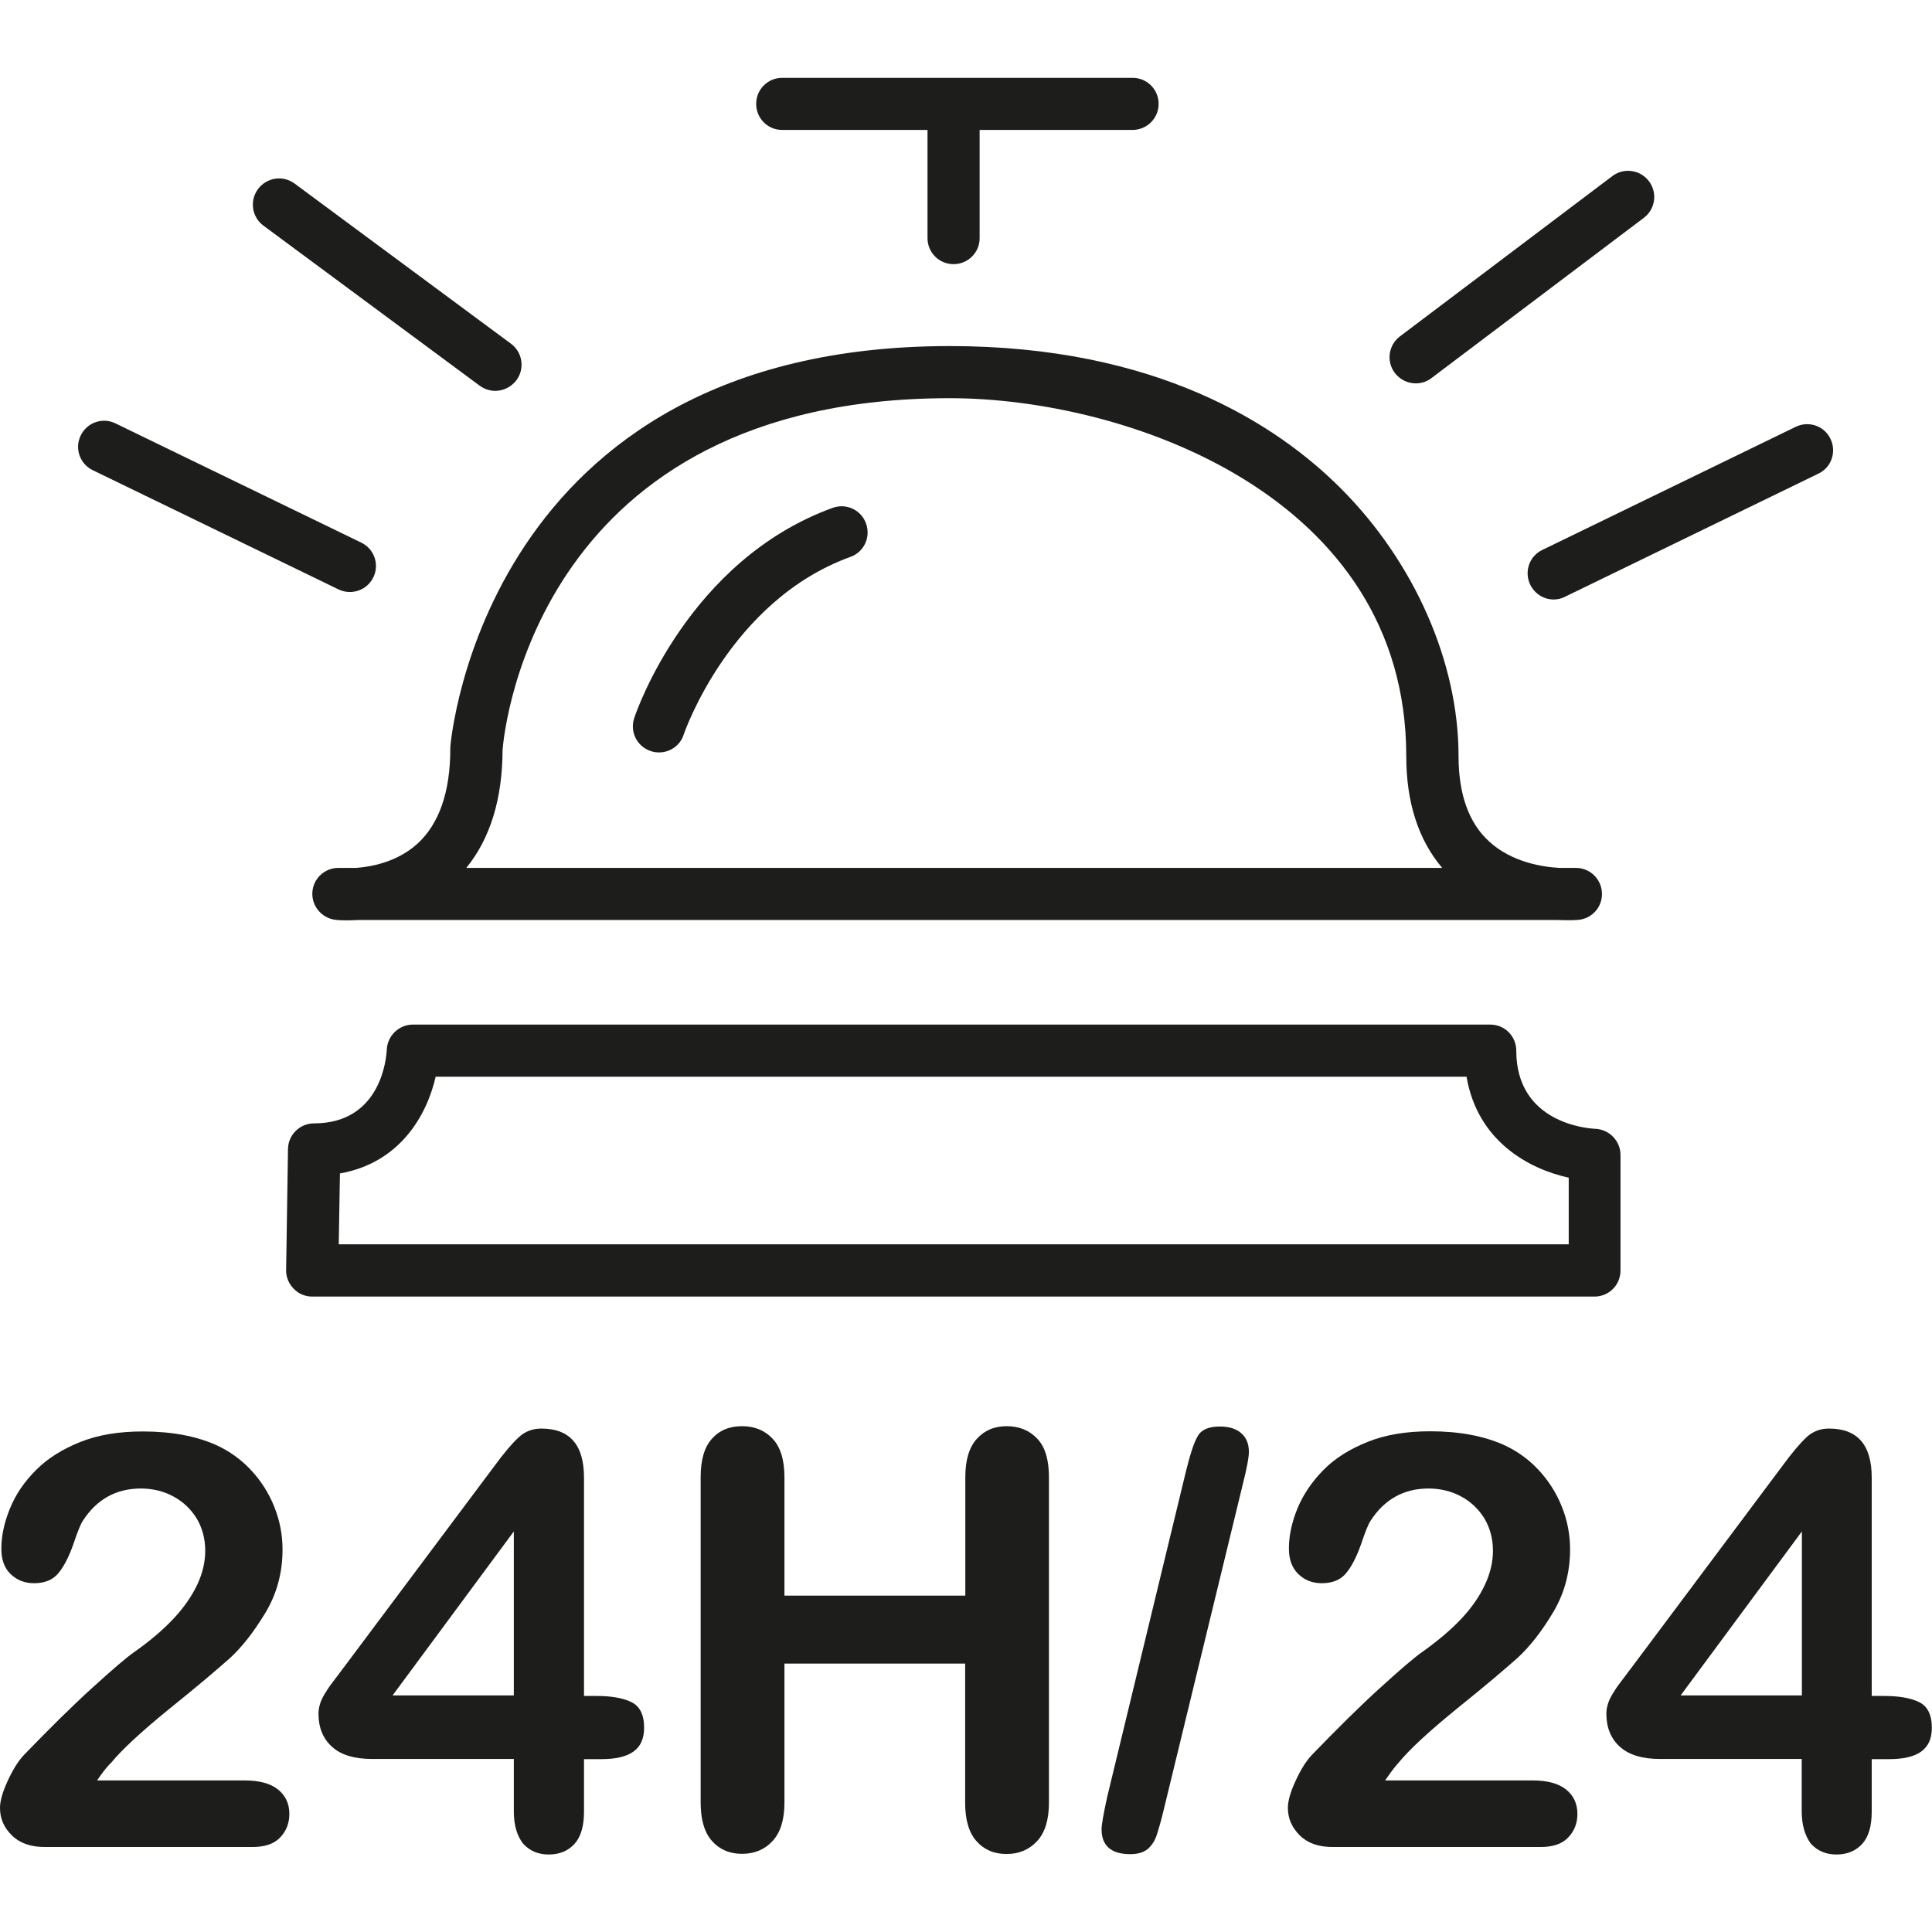
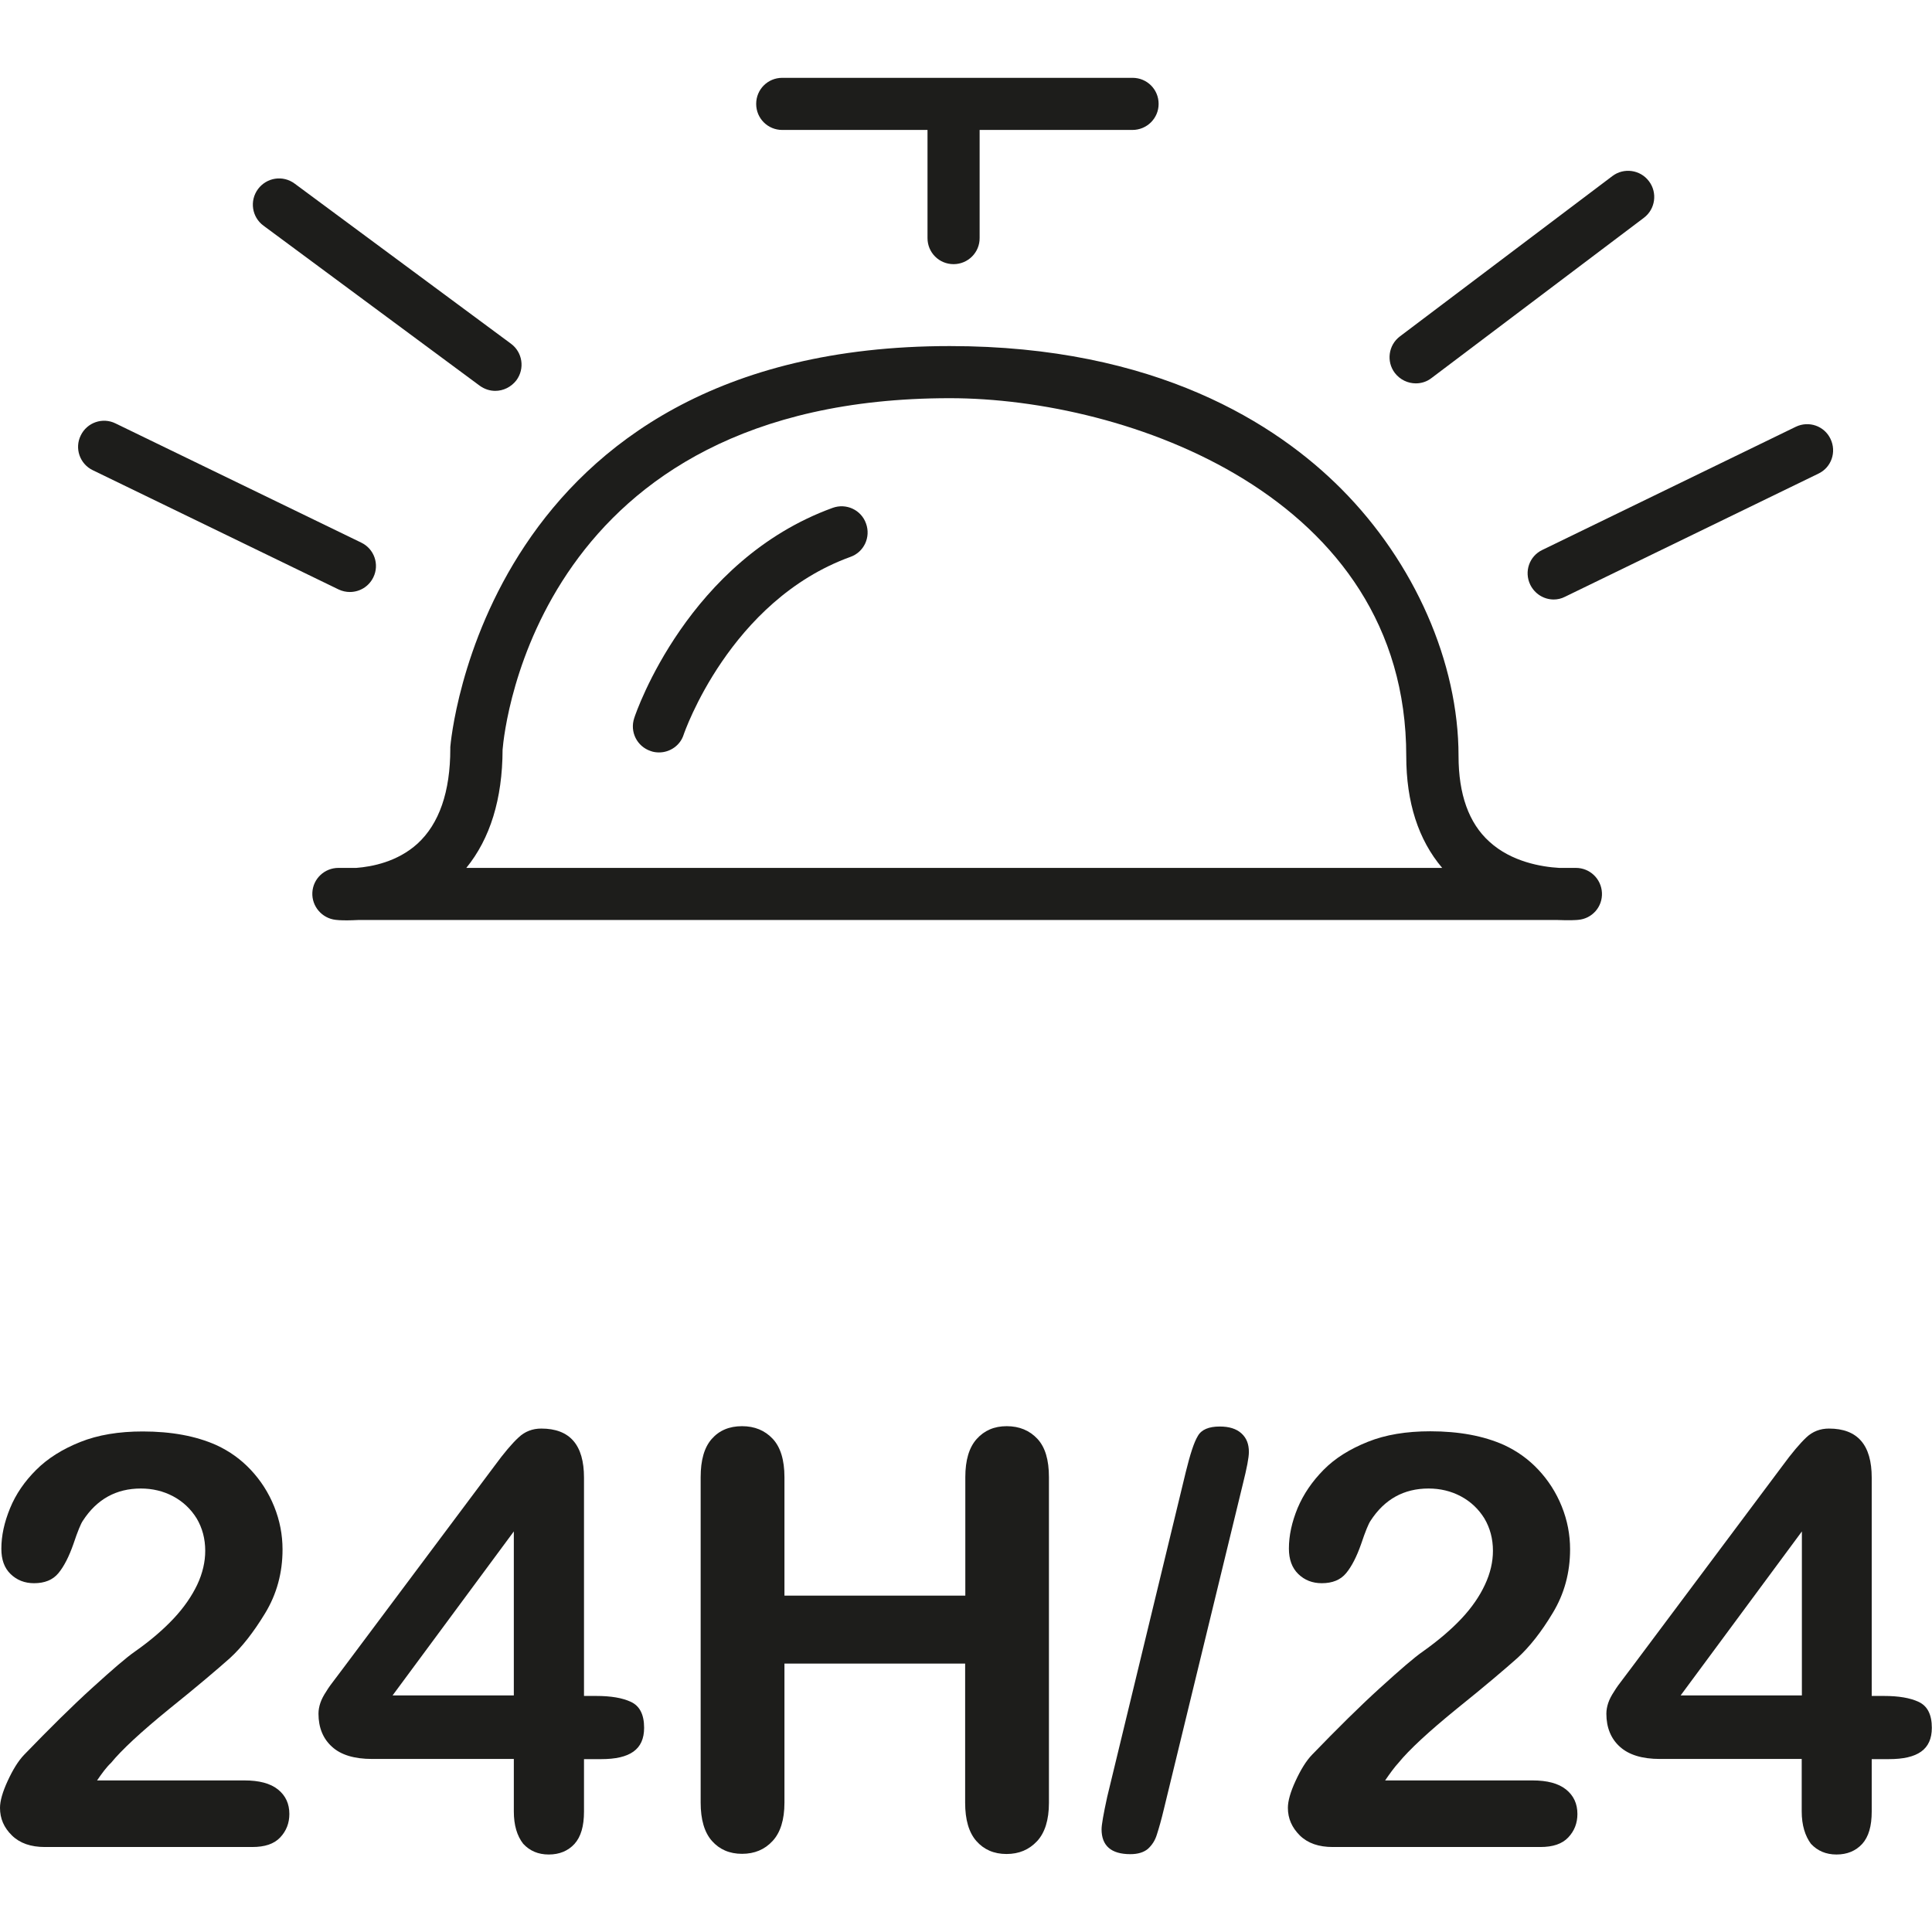
<svg xmlns="http://www.w3.org/2000/svg" version="1.1" id="Calque_2_00000034053370071642251540000006562350340708985016_" x="0px" y="0px" viewBox="0 0 113.44 113.44" style="enable-background:new 0 0 113.44 113.44;" xml:space="preserve">
  <style type="text/css">
	.st0{fill:#1D1D1B;}
	.st1{enable-background:new    ;}
</style>
  <g>
    <g>
-       <path class="st0" d="M18.34,76.13c-0.28,0-0.55-0.07-0.8-0.22c-0.46-0.29-0.75-0.79-0.74-1.33l0.11-7.11    c0.01-0.84,0.7-1.51,1.53-1.51c3.96,0,4.25-3.89,4.27-4.33c0.04-0.82,0.72-1.47,1.53-1.47H87.5c0.85,0,1.53,0.68,1.53,1.53    c0,4.25,4.17,4.57,4.65,4.59c0.82,0.04,1.47,0.72,1.47,1.53v6.79c0,0.85-0.68,1.53-1.53,1.53h-75.1    C18.46,76.13,18.4,76.13,18.34,76.13z M19.89,73.06h72.22v-3.91c-2.37-0.52-5.36-2.16-6-5.93H25.58    c-0.51,2.25-2.09,5.06-5.62,5.68L19.89,73.06z" />
-     </g>
+       </g>
    <g>
      <path class="st0" d="M20.38,54.04c-0.39,0-0.63-0.02-0.67-0.03c-0.81-0.09-1.41-0.8-1.37-1.6c0.04-0.82,0.72-1.45,1.53-1.45h1.05    c0.93-0.07,2.42-0.36,3.59-1.42c1.28-1.17,1.93-3.05,1.93-5.58c0-0.03,0-0.07,0-0.1c0.02-0.24,1.95-23.54,29.33-23.54    c12.1,0,19.19,4.57,22.99,8.39c4.3,4.32,6.88,10.19,6.88,15.68c0,2.24,0.6,3.94,1.81,5.03c1.3,1.19,3.07,1.48,4.1,1.54h0.98    c0.82,0,1.49,0.64,1.53,1.46s-0.57,1.52-1.39,1.59c-0.05,0.01-0.51,0.04-1.21,0.01H21.02C20.77,54.03,20.57,54.04,20.38,54.04z     M27.38,50.96h57.3c-1.4-1.65-2.11-3.85-2.11-6.57c0-15.3-16.44-21.01-26.8-21.01c-24.11,0-26.15,19.28-26.26,20.64    C29.5,46.92,28.78,49.24,27.38,50.96z" />
    </g>
    <g>
      <path class="st0" d="M55.99,15.51c-0.85,0-1.53-0.68-1.53-1.53V6.52c0-0.85,0.68-1.53,1.53-1.53s1.53,0.68,1.53,1.53v7.45    C57.53,14.82,56.84,15.51,55.99,15.51z" />
    </g>
    <g>
      <path class="st0" d="M66.49,7.63H45.93c-0.85,0-1.53-0.68-1.53-1.53s0.68-1.53,1.53-1.53H66.5c0.85,0,1.53,0.68,1.53,1.53    S67.34,7.63,66.49,7.63z" />
    </g>
    <g>
      <path class="st0" d="M29.08,22.95c-0.32,0-0.63-0.1-0.91-0.3l-12.7-9.4c-0.68-0.5-0.83-1.46-0.32-2.15    c0.51-0.68,1.46-0.83,2.15-0.32l12.7,9.4c0.68,0.5,0.83,1.46,0.32,2.15C30.01,22.73,29.55,22.95,29.08,22.95z" />
    </g>
    <g>
      <path class="st0" d="M20.54,34.76c-0.22,0-0.45-0.05-0.66-0.15l-14.43-7c-0.77-0.37-1.08-1.29-0.71-2.04    c0.37-0.77,1.29-1.08,2.04-0.71l14.43,7c0.77,0.37,1.08,1.29,0.71,2.04C21.65,34.45,21.11,34.76,20.54,34.76z" />
    </g>
    <g>
      <path class="st0" d="M83.13,22.51c-0.46,0-0.92-0.21-1.23-0.61c-0.51-0.67-0.38-1.64,0.3-2.15l12.47-9.41    c0.67-0.51,1.64-0.38,2.15,0.3c0.51,0.67,0.38,1.64-0.3,2.15L84.05,22.2C83.78,22.41,83.46,22.51,83.13,22.51z" />
    </g>
    <g>
      <path class="st0" d="M91.23,35.2c-0.57,0-1.11-0.32-1.38-0.87c-0.37-0.77-0.05-1.68,0.71-2.04l14.88-7.23    c0.77-0.37,1.68-0.05,2.04,0.71c0.37,0.77,0.05,1.68-0.71,2.04l-14.88,7.23C91.68,35.15,91.45,35.2,91.23,35.2z" />
    </g>
    <g>
      <path class="st0" d="M38.7,44.18c-0.16,0-0.33-0.02-0.49-0.08c-0.81-0.27-1.24-1.13-0.97-1.94c0.12-0.38,3.19-9.27,11.65-12.34    c0.8-0.29,1.68,0.12,1.96,0.92c0.29,0.8-0.12,1.68-0.92,1.96c-7.09,2.57-9.76,10.35-9.79,10.44    C39.94,43.77,39.34,44.18,38.7,44.18z" />
    </g>
    <g class="st1">
      <path class="st0" d="M5.7,104.54h8.65c0.86,0,1.52,0.17,1.97,0.53s0.67,0.84,0.67,1.44c0,0.54-0.18,1-0.54,1.38    s-0.9,0.56-1.64,0.56H2.64c-0.83,0-1.47-0.22-1.94-0.68S0,106.78,0,106.15c0-0.4,0.15-0.93,0.45-1.58s0.62-1.18,0.98-1.55    c1.47-1.52,2.79-2.83,3.98-3.91s2.02-1.8,2.53-2.15c0.91-0.64,1.66-1.29,2.26-1.93s1.06-1.31,1.38-1.98    c0.32-0.68,0.47-1.35,0.47-1.99c0-0.71-0.17-1.34-0.5-1.9c-0.34-0.55-0.8-0.99-1.38-1.3c-0.58-0.31-1.22-0.46-1.9-0.46    c-1.45,0-2.59,0.63-3.41,1.9c-0.11,0.16-0.3,0.61-0.55,1.36c-0.26,0.74-0.55,1.31-0.88,1.71S2.62,92.96,2,92.96    c-0.55,0-1.01-0.18-1.38-0.54s-0.54-0.85-0.54-1.48c0-0.77,0.17-1.55,0.51-2.38c0.34-0.83,0.85-1.57,1.53-2.25    s1.54-1.22,2.59-1.64s2.27-0.62,3.67-0.62c1.69,0,3.13,0.27,4.32,0.8c0.78,0.36,1.45,0.84,2.03,1.46s1.04,1.33,1.37,2.15    s0.49,1.66,0.49,2.52c0,1.37-0.34,2.62-1.02,3.74c-0.68,1.12-1.37,2-2.07,2.64c-0.71,0.63-1.89,1.64-3.56,2.98    c-1.67,1.36-2.8,2.41-3.42,3.17C6.25,103.76,5.98,104.13,5.7,104.54z" />
      <path class="st0" d="M30.17,106.36v-3.08h-8.32c-1.05,0-1.84-0.24-2.36-0.72c-0.52-0.47-0.79-1.12-0.79-1.94    c0-0.21,0.04-0.42,0.11-0.63s0.19-0.44,0.35-0.68c0.15-0.25,0.32-0.47,0.48-0.68c0.16-0.22,0.37-0.49,0.61-0.81l8.78-11.74    c0.57-0.78,1.04-1.33,1.42-1.68c0.37-0.35,0.82-0.52,1.33-0.52c1.68,0,2.51,0.96,2.51,2.88v12.82h0.72c0.85,0,1.53,0.11,2.04,0.35    c0.51,0.24,0.77,0.74,0.77,1.52c0,0.64-0.21,1.1-0.63,1.4c-0.42,0.3-1.05,0.44-1.89,0.44h-1.01v3.08c0,0.85-0.18,1.48-0.56,1.9    c-0.38,0.41-0.88,0.62-1.51,0.62c-0.62,0-1.11-0.21-1.5-0.63C30.36,107.8,30.17,107.17,30.17,106.36z M23.05,99.55h7.12v-9.63    L23.05,99.55z" />
      <path class="st0" d="M46.06,86.73v6.96h10.62v-6.96c0-0.99,0.22-1.74,0.67-2.24c0.45-0.5,1.03-0.75,1.76-0.75    c0.74,0,1.34,0.25,1.8,0.74s0.68,1.24,0.68,2.25v19.13c0,1-0.24,1.76-0.7,2.25c-0.47,0.5-1.06,0.75-1.79,0.75    c-0.74,0-1.33-0.26-1.77-0.76s-0.66-1.25-0.66-2.25v-8.17H46.06v8.17c0,1-0.24,1.76-0.7,2.25c-0.46,0.5-1.06,0.75-1.79,0.75    c-0.74,0-1.33-0.26-1.77-0.76s-0.66-1.25-0.66-2.25V86.73c0-0.99,0.21-1.74,0.65-2.24c0.44-0.5,1.03-0.75,1.78-0.75    c0.74,0,1.34,0.25,1.8,0.74C45.83,84.97,46.06,85.73,46.06,86.73z" />
      <path class="st0" d="M72.98,87.12l-4.64,19.1c-0.15,0.63-0.29,1.12-0.41,1.49c-0.11,0.37-0.3,0.64-0.53,0.85    c-0.24,0.2-0.58,0.31-1.03,0.31c-1.12,0-1.69-0.49-1.69-1.46c0-0.26,0.11-0.89,0.33-1.9l4.62-19.1c0.25-1.01,0.47-1.71,0.7-2.09    c0.21-0.38,0.65-0.56,1.29-0.56c0.55,0,0.97,0.13,1.27,0.4c0.3,0.27,0.44,0.63,0.44,1.09C73.33,85.59,73.21,86.2,72.98,87.12z" />
      <path class="st0" d="M81.33,104.54h8.65c0.86,0,1.52,0.17,1.97,0.53c0.45,0.36,0.67,0.84,0.67,1.44c0,0.54-0.18,1-0.54,1.38    s-0.9,0.56-1.64,0.56H78.26c-0.83,0-1.47-0.22-1.94-0.68c-0.46-0.46-0.7-0.99-0.7-1.62c0-0.4,0.15-0.93,0.45-1.58    s0.62-1.18,0.98-1.55c1.47-1.52,2.79-2.83,3.98-3.91s2.02-1.8,2.53-2.15c0.9-0.64,1.66-1.29,2.26-1.93s1.06-1.31,1.37-1.98    c0.32-0.68,0.47-1.35,0.47-1.99c0-0.71-0.17-1.34-0.5-1.9c-0.34-0.55-0.8-0.99-1.38-1.3c-0.58-0.31-1.22-0.46-1.9-0.46    c-1.45,0-2.59,0.63-3.41,1.9c-0.11,0.16-0.3,0.61-0.55,1.36c-0.26,0.74-0.55,1.31-0.88,1.71c-0.33,0.4-0.81,0.59-1.43,0.59    c-0.55,0-1.01-0.18-1.38-0.54s-0.55-0.86-0.55-1.49c0-0.77,0.17-1.55,0.51-2.38c0.35-0.83,0.86-1.57,1.53-2.25    s1.54-1.22,2.59-1.64c1.04-0.42,2.27-0.62,3.67-0.62c1.69,0,3.13,0.27,4.32,0.8c0.78,0.36,1.45,0.84,2.03,1.46    s1.04,1.33,1.37,2.15s0.49,1.66,0.49,2.52c0,1.37-0.34,2.62-1.02,3.74c-0.67,1.12-1.37,2-2.07,2.64    c-0.71,0.63-1.89,1.64-3.56,2.98c-1.67,1.36-2.8,2.41-3.42,3.17C81.88,103.76,81.61,104.13,81.33,104.54z" />
      <path class="st0" d="M105.79,106.36v-3.08h-8.32c-1.05,0-1.83-0.24-2.36-0.72c-0.52-0.47-0.79-1.12-0.79-1.94    c0-0.21,0.04-0.42,0.11-0.63s0.19-0.44,0.35-0.68c0.15-0.25,0.32-0.47,0.48-0.68c0.16-0.22,0.37-0.49,0.61-0.81l8.78-11.74    c0.57-0.78,1.04-1.33,1.41-1.68s0.82-0.52,1.33-0.52c1.68,0,2.51,0.96,2.51,2.88v12.82h0.72c0.85,0,1.53,0.11,2.04,0.35    s0.77,0.74,0.77,1.52c0,0.64-0.21,1.1-0.63,1.4s-1.05,0.44-1.89,0.44h-1.01v3.08c0,0.85-0.18,1.48-0.56,1.9    c-0.38,0.41-0.88,0.62-1.51,0.62c-0.61,0-1.11-0.21-1.5-0.63C105.99,107.8,105.79,107.17,105.79,106.36z M98.68,99.55h7.12v-9.63    L98.68,99.55z" />
    </g>
  </g>
</svg>